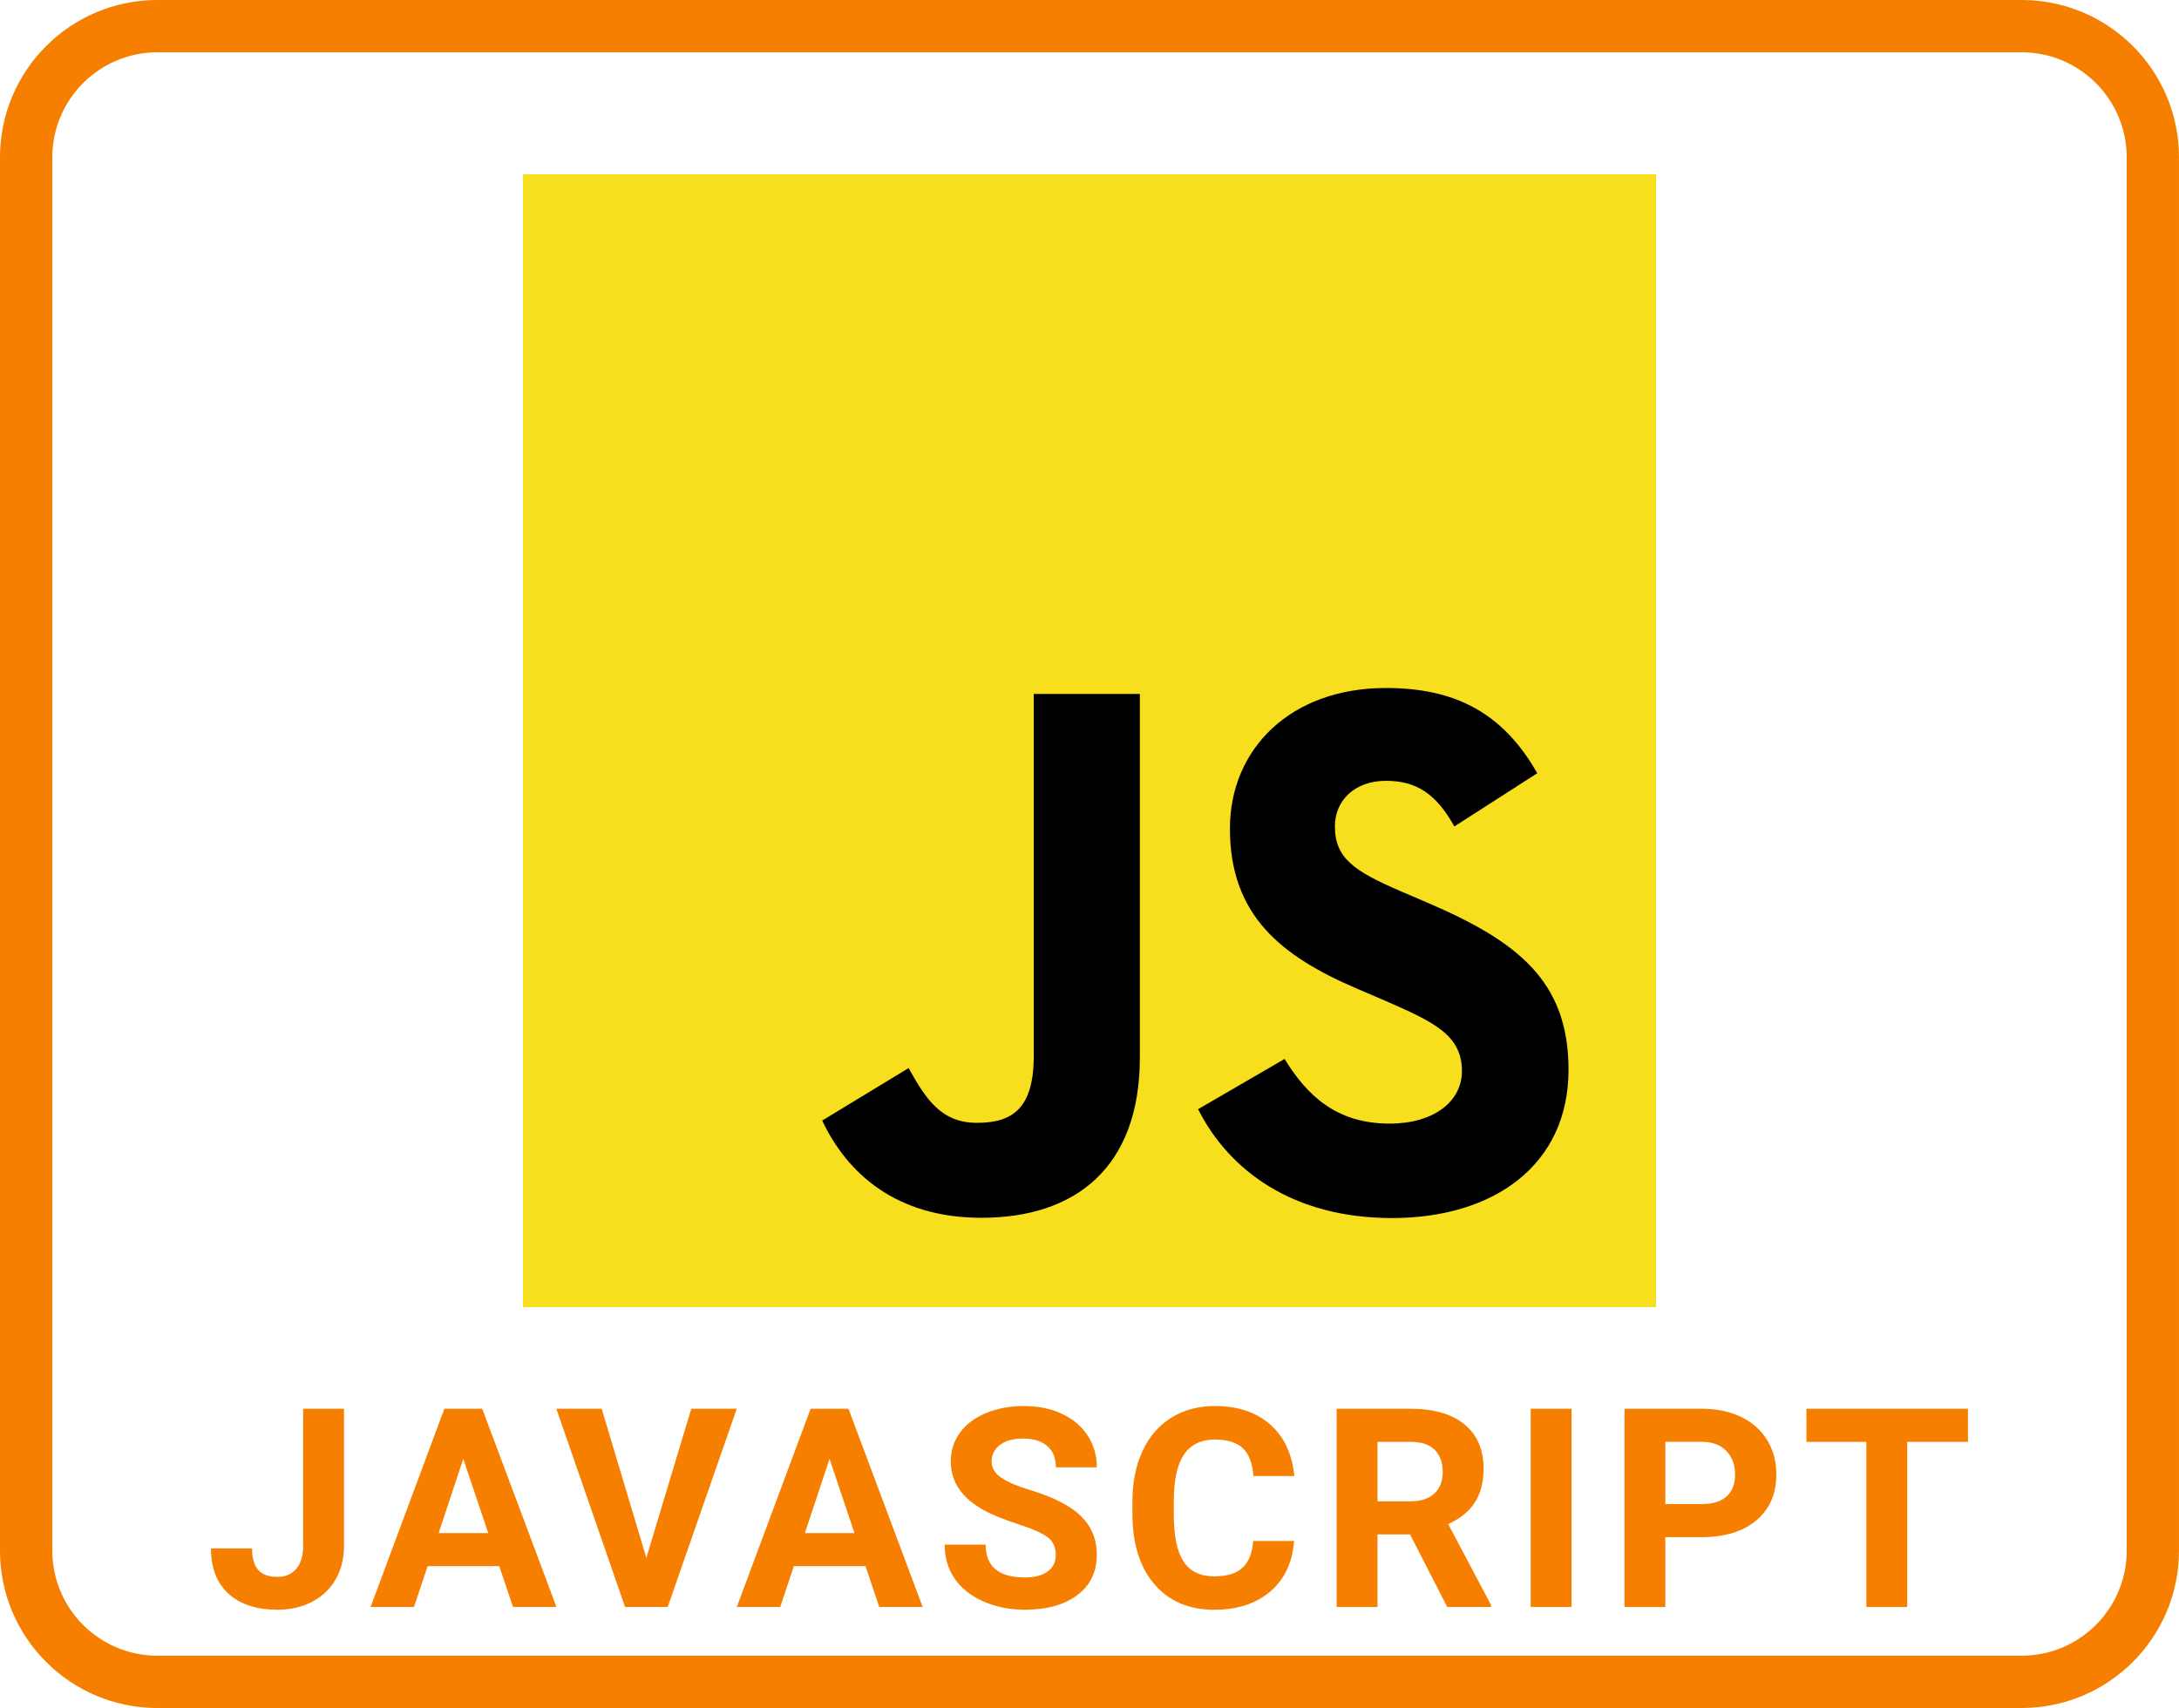
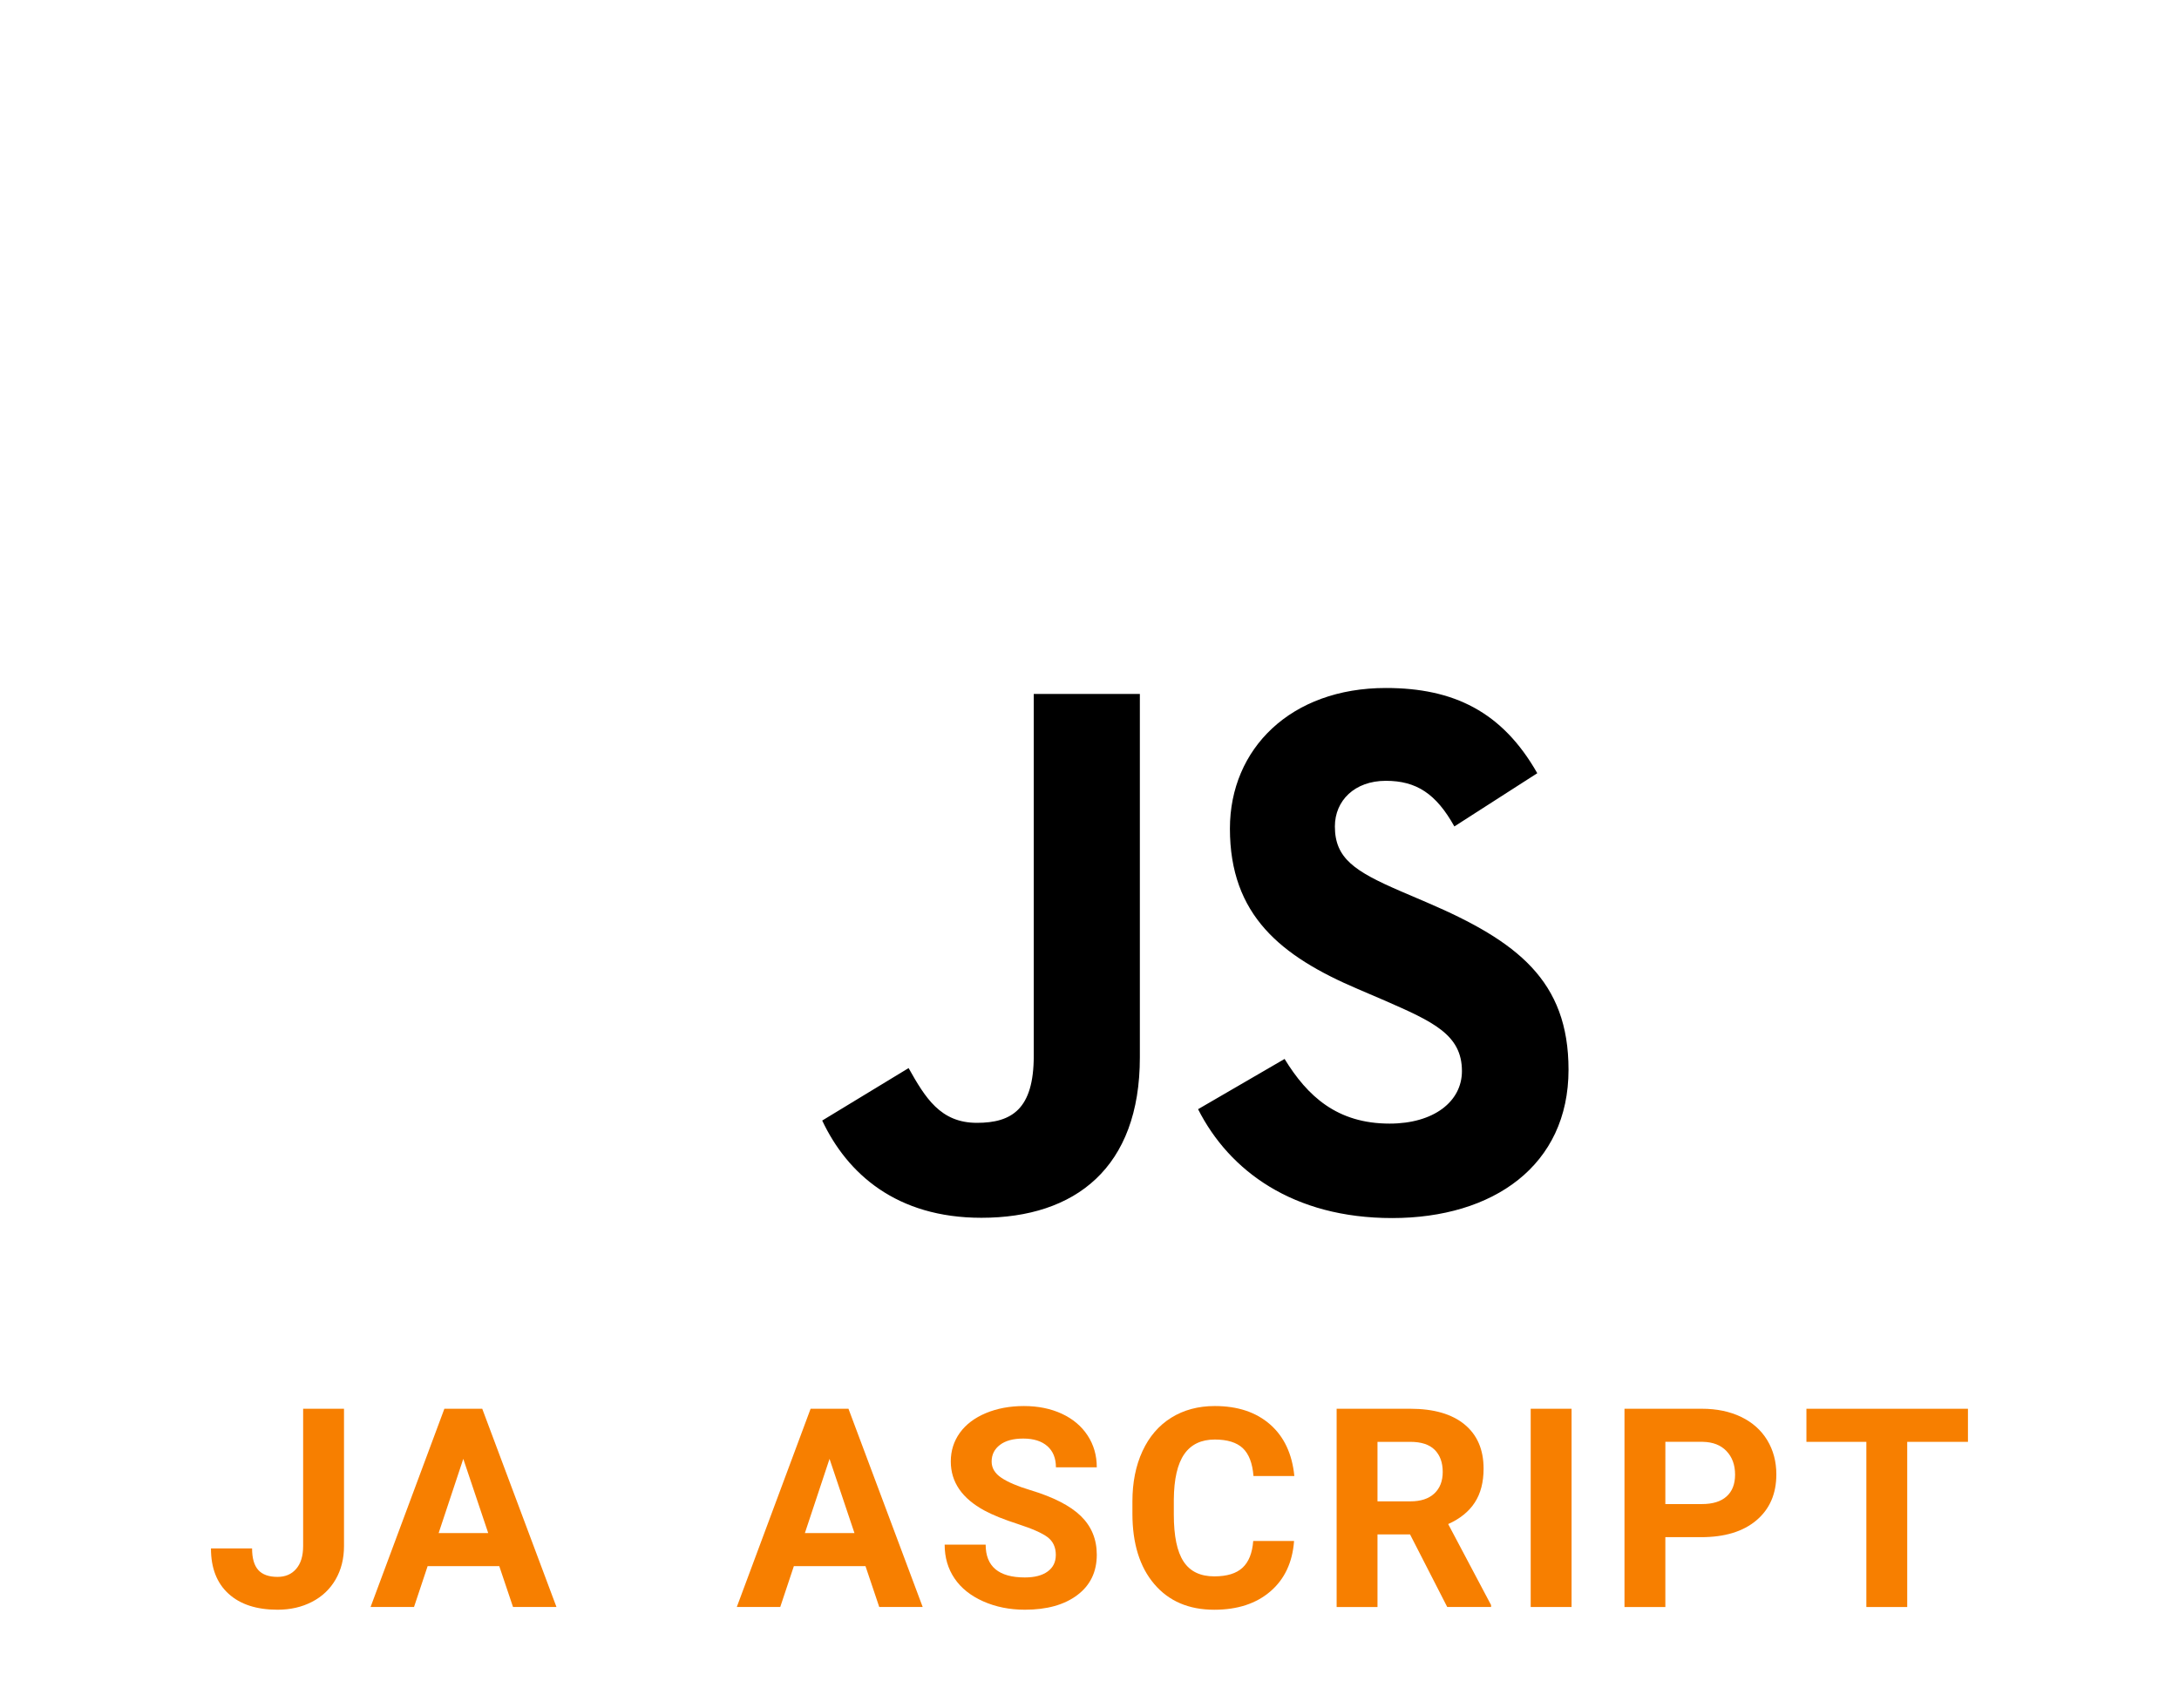
<svg xmlns="http://www.w3.org/2000/svg" id="a" width="125" height="98" viewBox="0 0 125 98">
-   <path d="M115.972,3c3.324,0,6.028,2.704,6.028,6.028v79.944c0,3.324-2.704,6.028-6.028,6.028H9.028c-3.324,0-6.028-2.704-6.028-6.028V9.028c0-3.324,2.704-6.028,6.028-6.028h106.944M115.972,0H9.028C4.042,0,0,4.042,0,9.028v79.944c0,4.986,4.042,9.028,9.028,9.028h106.944c4.986,0,9.028-4.042,9.028-9.028V9.028c0-4.986-4.042-9.028-9.028-9.028h0Z" fill="#f77f00" />
  <path d="M17.39,80.83h2.344v7.875c0,.725-.16,1.363-.48,1.918s-.772.984-1.355,1.285c-.583.303-1.242.453-1.977.453-1.203,0-2.141-.305-2.812-.918-.672-.611-1.008-1.477-1.008-2.598h2.359c0,.559.117.969.352,1.234s.604.398,1.109.398c.448,0,.805-.152,1.07-.461.266-.307.398-.744.398-1.312v-7.875Z" fill="#f77f00" />
  <path d="M28.64,89.861h-4.109l-.781,2.344h-2.492l4.234-11.375h2.172l4.258,11.375h-2.492l-.789-2.344ZM25.163,87.963h2.844l-1.43-4.258-1.414,4.258Z" fill="#f77f00" />
-   <path d="M37.078,89.385l2.578-8.555h2.609l-3.961,11.375h-2.445l-3.945-11.375h2.602l2.562,8.555Z" fill="#f77f00" />
  <path d="M49.649,89.861h-4.109l-.781,2.344h-2.492l4.234-11.375h2.172l4.258,11.375h-2.492l-.789-2.344ZM46.173,87.963h2.844l-1.43-4.258-1.414,4.258Z" fill="#f77f00" />
  <path d="M60.568,89.221c0-.441-.156-.781-.469-1.02-.312-.236-.875-.486-1.688-.75-.812-.262-1.456-.521-1.93-.777-1.292-.697-1.938-1.637-1.938-2.82,0-.613.173-1.162.52-1.645.346-.48.844-.857,1.492-1.129.648-.27,1.376-.406,2.184-.406.812,0,1.536.148,2.172.441.635.295,1.129.711,1.48,1.246.352.537.527,1.146.527,1.828h-2.344c0-.52-.164-.926-.492-1.215s-.789-.434-1.383-.434c-.573,0-1.019.121-1.336.363-.318.242-.477.562-.477.957,0,.371.186.68.559.93.372.25.92.484,1.645.703,1.333.402,2.305.898,2.914,1.492s.914,1.334.914,2.219c0,.984-.373,1.758-1.117,2.316-.745.561-1.748.84-3.008.84-.875,0-1.672-.16-2.391-.48s-1.268-.758-1.645-1.316c-.378-.557-.566-1.203-.566-1.938h2.352c0,1.256.75,1.883,2.25,1.883.557,0,.992-.113,1.305-.34s.469-.543.469-.949Z" fill="#f77f00" />
  <path d="M74.235,88.416c-.089,1.225-.541,2.188-1.355,2.891-.815.703-1.89,1.055-3.223,1.055-1.459,0-2.605-.49-3.441-1.473-.836-.98-1.254-2.328-1.254-4.043v-.695c0-1.094.192-2.057.578-2.891.385-.832.936-1.473,1.652-1.918.716-.445,1.548-.668,2.496-.668,1.312,0,2.369.352,3.172,1.055.802.703,1.266,1.691,1.391,2.961h-2.344c-.058-.734-.262-1.266-.613-1.598-.352-.33-.887-.496-1.605-.496-.781,0-1.366.281-1.754.84-.389.561-.588,1.43-.598,2.605v.859c0,1.23.186,2.129.559,2.695.372.568.959.852,1.762.852.724,0,1.264-.164,1.621-.496.356-.33.561-.842.613-1.535h2.344Z" fill="#f77f00" />
  <path d="M80.888,88.041h-1.867v4.164h-2.344v-11.375h4.227c1.344,0,2.38.301,3.109.898.729.6,1.094,1.445,1.094,2.539,0,.777-.168,1.424-.504,1.941-.336.52-.846.932-1.527,1.238l2.461,4.648v.109h-2.516l-2.133-4.164ZM79.021,86.143h1.891c.588,0,1.044-.148,1.367-.449.322-.299.484-.711.484-1.238,0-.535-.152-.957-.457-1.266-.305-.307-.772-.461-1.402-.461h-1.883v3.414Z" fill="#f77f00" />
  <path d="M90.154,92.205h-2.344v-11.375h2.344v11.375Z" fill="#f77f00" />
-   <path d="M95.534,88.197v4.008h-2.344v-11.375h4.438c.854,0,1.605.156,2.254.469s1.147.758,1.496,1.332c.349.576.523,1.23.523,1.965,0,1.115-.382,1.994-1.145,2.637-.763.645-1.819.965-3.168.965h-2.055ZM95.534,86.299h2.094c.62,0,1.093-.145,1.418-.438.325-.291.488-.707.488-1.25,0-.557-.164-1.008-.492-1.352s-.781-.52-1.359-.531h-2.148v3.57Z" fill="#f77f00" />
+   <path d="M95.534,88.197v4.008h-2.344v-11.375h4.438c.854,0,1.605.156,2.254.469s1.147.758,1.496,1.332c.349.576.523,1.23.523,1.965,0,1.115-.382,1.994-1.145,2.637-.763.645-1.819.965-3.168.965h-2.055ZM95.534,86.299h2.094c.62,0,1.093-.145,1.418-.438.325-.291.488-.707.488-1.25,0-.557-.164-1.008-.492-1.352s-.781-.52-1.359-.531h-2.148Z" fill="#f77f00" />
  <path d="M112.893,82.729h-3.484v9.477h-2.344v-9.477h-3.438v-1.898h9.266v1.898Z" fill="#f77f00" />
-   <rect x="30" y="10" width="65" height="65" fill="#f7df1e" />
  <path d="M73.692,60.76c1.309,2.138,3.013,3.709,6.025,3.709,2.531,0,4.148-1.265,4.148-3.013,0-2.094-1.661-2.836-4.447-4.055l-1.527-.655c-4.408-1.878-7.336-4.23-7.336-9.203,0-4.581,3.49-8.068,8.945-8.068,3.883,0,6.675,1.352,8.687,4.89l-4.756,3.054c-1.047-1.878-2.177-2.618-3.931-2.618-1.789,0-2.923,1.135-2.923,2.618,0,1.832,1.135,2.574,3.756,3.709l1.527.654c5.19,2.225,8.12,4.494,8.12,9.595,0,5.499-4.32,8.512-10.121,8.512-5.673,0-9.337-2.703-11.13-6.246l4.964-2.884ZM52.122,61.283c.956,1.702,1.826,3.142,3.918,3.142,2,0,3.262-.785,3.262-3.838v-20.769h6.087v20.852c0,6.325-3.696,9.203-9.09,9.203-4.874,0-7.697-2.531-9.132-5.579l4.955-3.01Z" />
</svg>